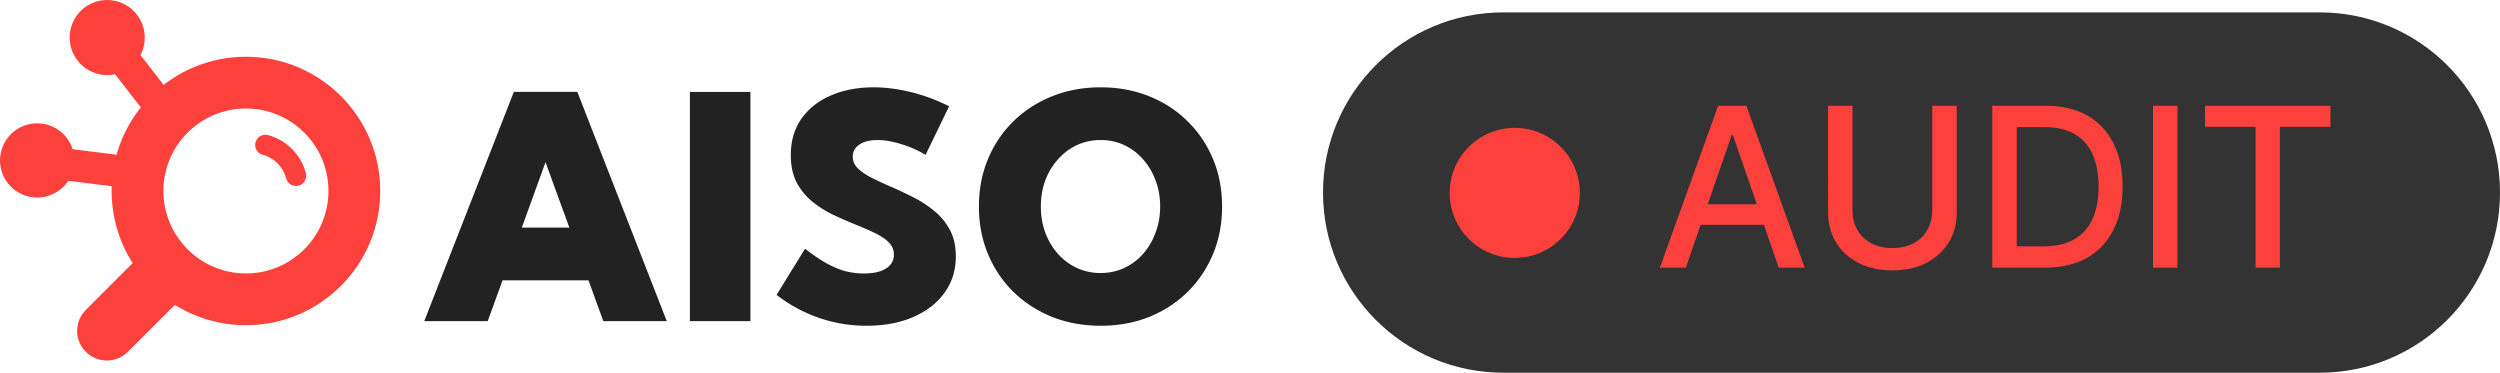
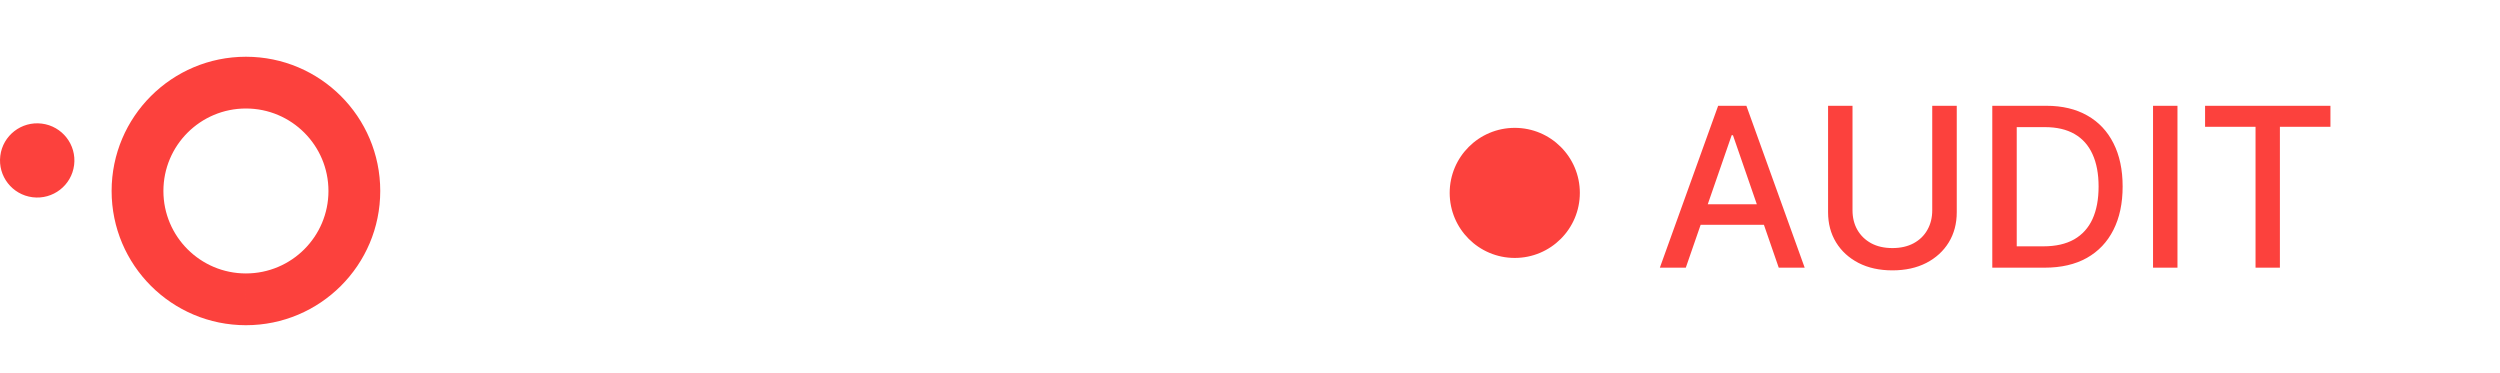
<svg xmlns="http://www.w3.org/2000/svg" width="872" height="130" fill="none">
-   <path fill="#222" d="M383.91 113.62q-9.176 0-16.964-3.092-7.734-3.145-13.496-8.743-5.708-5.65-8.855-13.22t-3.147-16.527 3.147-16.526q3.147-7.571 8.855-13.168 5.762-5.651 13.496-8.743 7.788-3.145 16.964-3.145 9.228 0 16.963 3.145 7.735 3.092 13.39 8.743 5.708 5.596 8.855 13.167t3.147 16.527-3.147 16.526-8.855 13.221q-5.655 5.598-13.39 8.743-7.734 3.092-16.963 3.092m0-18.392q4.428 0 8.215-1.76a19.75 19.75 0 0 0 6.561-4.904q2.828-3.198 4.374-7.41 1.6-4.212 1.601-9.116 0-4.905-1.601-9.116-1.546-4.212-4.374-7.357a19.4 19.4 0 0 0-6.561-4.958q-3.787-1.76-8.215-1.76t-8.269 1.76q-3.787 1.759-6.614 4.958-2.827 3.145-4.428 7.357-1.547 4.21-1.547 9.116 0 4.904 1.547 9.116 1.6 4.212 4.428 7.41a20.3 20.3 0 0 0 6.614 4.905q3.841 1.758 8.269 1.759m-113.035 7.623 9.922-16.1q3.894 3.04 7.255 4.958 3.414 1.92 6.615 2.826 3.254.853 6.614.853 3.307 0 5.655-.747 2.347-.8 3.574-2.239 1.28-1.493 1.28-3.518 0-2.559-1.814-4.371-1.813-1.813-4.854-3.253-2.987-1.44-6.561-2.878a159 159 0 0 1-7.842-3.412 37.3 37.3 0 0 1-7.361-4.638q-3.361-2.72-5.442-6.61-2.08-3.946-2.08-9.597 0-7.463 3.734-12.74 3.787-5.332 10.296-8.104 6.561-2.825 14.829-2.825 6.029 0 12.75 1.599t13.603 5.011l-8.216 16.953q-3.84-2.346-8.428-3.732-4.535-1.44-8.322-1.44-2.614 0-4.587.694-1.92.693-2.988 2.026-1.067 1.278-1.067 3.038 0 2.346 1.814 4.158 1.814 1.76 4.801 3.252t6.508 3.04a139 139 0 0 1 7.842 3.677 39 39 0 0 1 7.415 4.799 21.6 21.6 0 0 1 5.494 6.663q2.08 3.839 2.081 9.223 0 7.197-3.948 12.688-3.894 5.438-10.935 8.476-6.989 3.039-16.271 3.039-8.642 0-16.643-2.772a51.1 51.1 0 0 1-14.723-7.997m-30.244 9.17V32.055h21.124v79.966zm-70.52 0h-22.138l31.26-79.966h22.138l31.207 79.966H210.44l-5.175-14.234h-29.979zm11.896-32.626h16.59l-8.321-22.817z" />
  <path fill="#FC413D" d="M114.565 66.611c0-15.887-12.887-28.766-28.784-28.766s-28.784 12.88-28.784 28.766c0 15.887 12.887 28.766 28.784 28.766v18.054c-25.874 0-46.85-20.962-46.85-46.82 0-25.857 20.976-46.82 46.85-46.82s46.85 20.963 46.85 46.82c0 25.858-20.976 46.82-46.85 46.82V95.377c15.897 0 28.784-12.879 28.784-28.766M25.85 57.573c-.89 7.093-7.376 12.12-14.487 11.229C4.253 67.91-.789 61.437.102 54.343c.89-7.093 7.377-12.12 14.487-11.228s12.152 7.365 11.262 14.458" />
-   <path fill="#FC413D" d="m44.609 54.475-1.385 11.02-28.66-3.595 1.384-11.02zm2.197 36.762c4.042-4.039 10.595-4.039 14.636 0 4.042 4.04 4.042 10.588 0 14.627L44.575 122.72c-4.041 4.039-10.594 4.039-14.635 0s-4.042-10.588 0-14.627zM45.44 23.44c-5.708 4.432-13.937 3.393-18.38-2.321s-3.416-13.94 2.292-18.371C35.059-1.684 43.288-.645 47.73 5.07s3.417 13.939-2.29 18.37" />
-   <path fill="#FC413D" d="m60.813 34.398-8.777 6.815-17.722-22.795 8.776-6.815zm29.991 13.083a3.56 3.56 0 0 1 2.702-.349 18.7 18.7 0 0 1 4.505 1.882 18.75 18.75 0 0 1 6.815 6.847 18.6 18.6 0 0 1 1.859 4.511 3.557 3.557 0 0 1-5.23 3.987 3.56 3.56 0 0 1-1.653-2.165 11.5 11.5 0 0 0-1.148-2.785 11.63 11.63 0 0 0-6.428-5.235q-.287-.093-.58-.173a3.56 3.56 0 0 1-2.506-4.363 3.56 3.56 0 0 1 1.664-2.157" />
-   <path fill="#333" d="M461.464 67.16c0-34.704 28.152-62.839 62.88-62.839h284.777c34.727 0 62.879 28.135 62.879 62.84S843.848 130 809.121 130H524.344c-34.728 0-62.88-28.134-62.88-62.84" />
  <path fill="#FC413D" d="M769.13 44.233v-7.334h43.728v7.334h-17.629v49.131h-8.497V44.233zm-9.628-7.333v56.464h-8.525V36.899zm-46.3 56.464h-18.291V36.899h18.87q8.304 0 14.263 3.391 5.96 3.364 9.132 9.678 3.2 6.285 3.2 15.08 0 8.824-3.227 15.165-3.201 6.34-9.27 9.76-6.07 3.39-14.677 3.391m-9.766-7.444h9.297q6.456 0 10.732-2.426 4.276-2.454 6.4-7.086 2.125-4.66 2.125-11.36 0-6.644-2.125-11.276-2.097-4.631-6.262-7.03-4.166-2.4-10.346-2.399h-9.821zM673.965 36.9h8.552v37.137q0 5.928-2.787 10.504-2.786 4.55-7.835 7.169-5.047 2.591-11.835 2.591-6.759 0-11.808-2.591-5.048-2.62-7.835-7.169-2.786-4.576-2.786-10.504V36.899h8.525v36.449q0 3.833 1.682 6.81 1.711 2.977 4.828 4.687 3.118 1.68 7.394 1.681 4.304 0 7.421-1.681 3.145-1.71 4.801-4.687 1.683-2.978 1.683-6.81zm-85.959 56.464h-9.049l20.333-56.465h9.849l20.332 56.465h-9.049l-15.973-46.209h-.442zm1.518-22.112h29.353v7.169h-29.353zm-38.475-3.97c0 12.529-10.163 22.685-22.7 22.685S505.65 79.811 505.65 67.282s10.163-22.685 22.699-22.685 22.7 10.156 22.7 22.685" />
</svg>